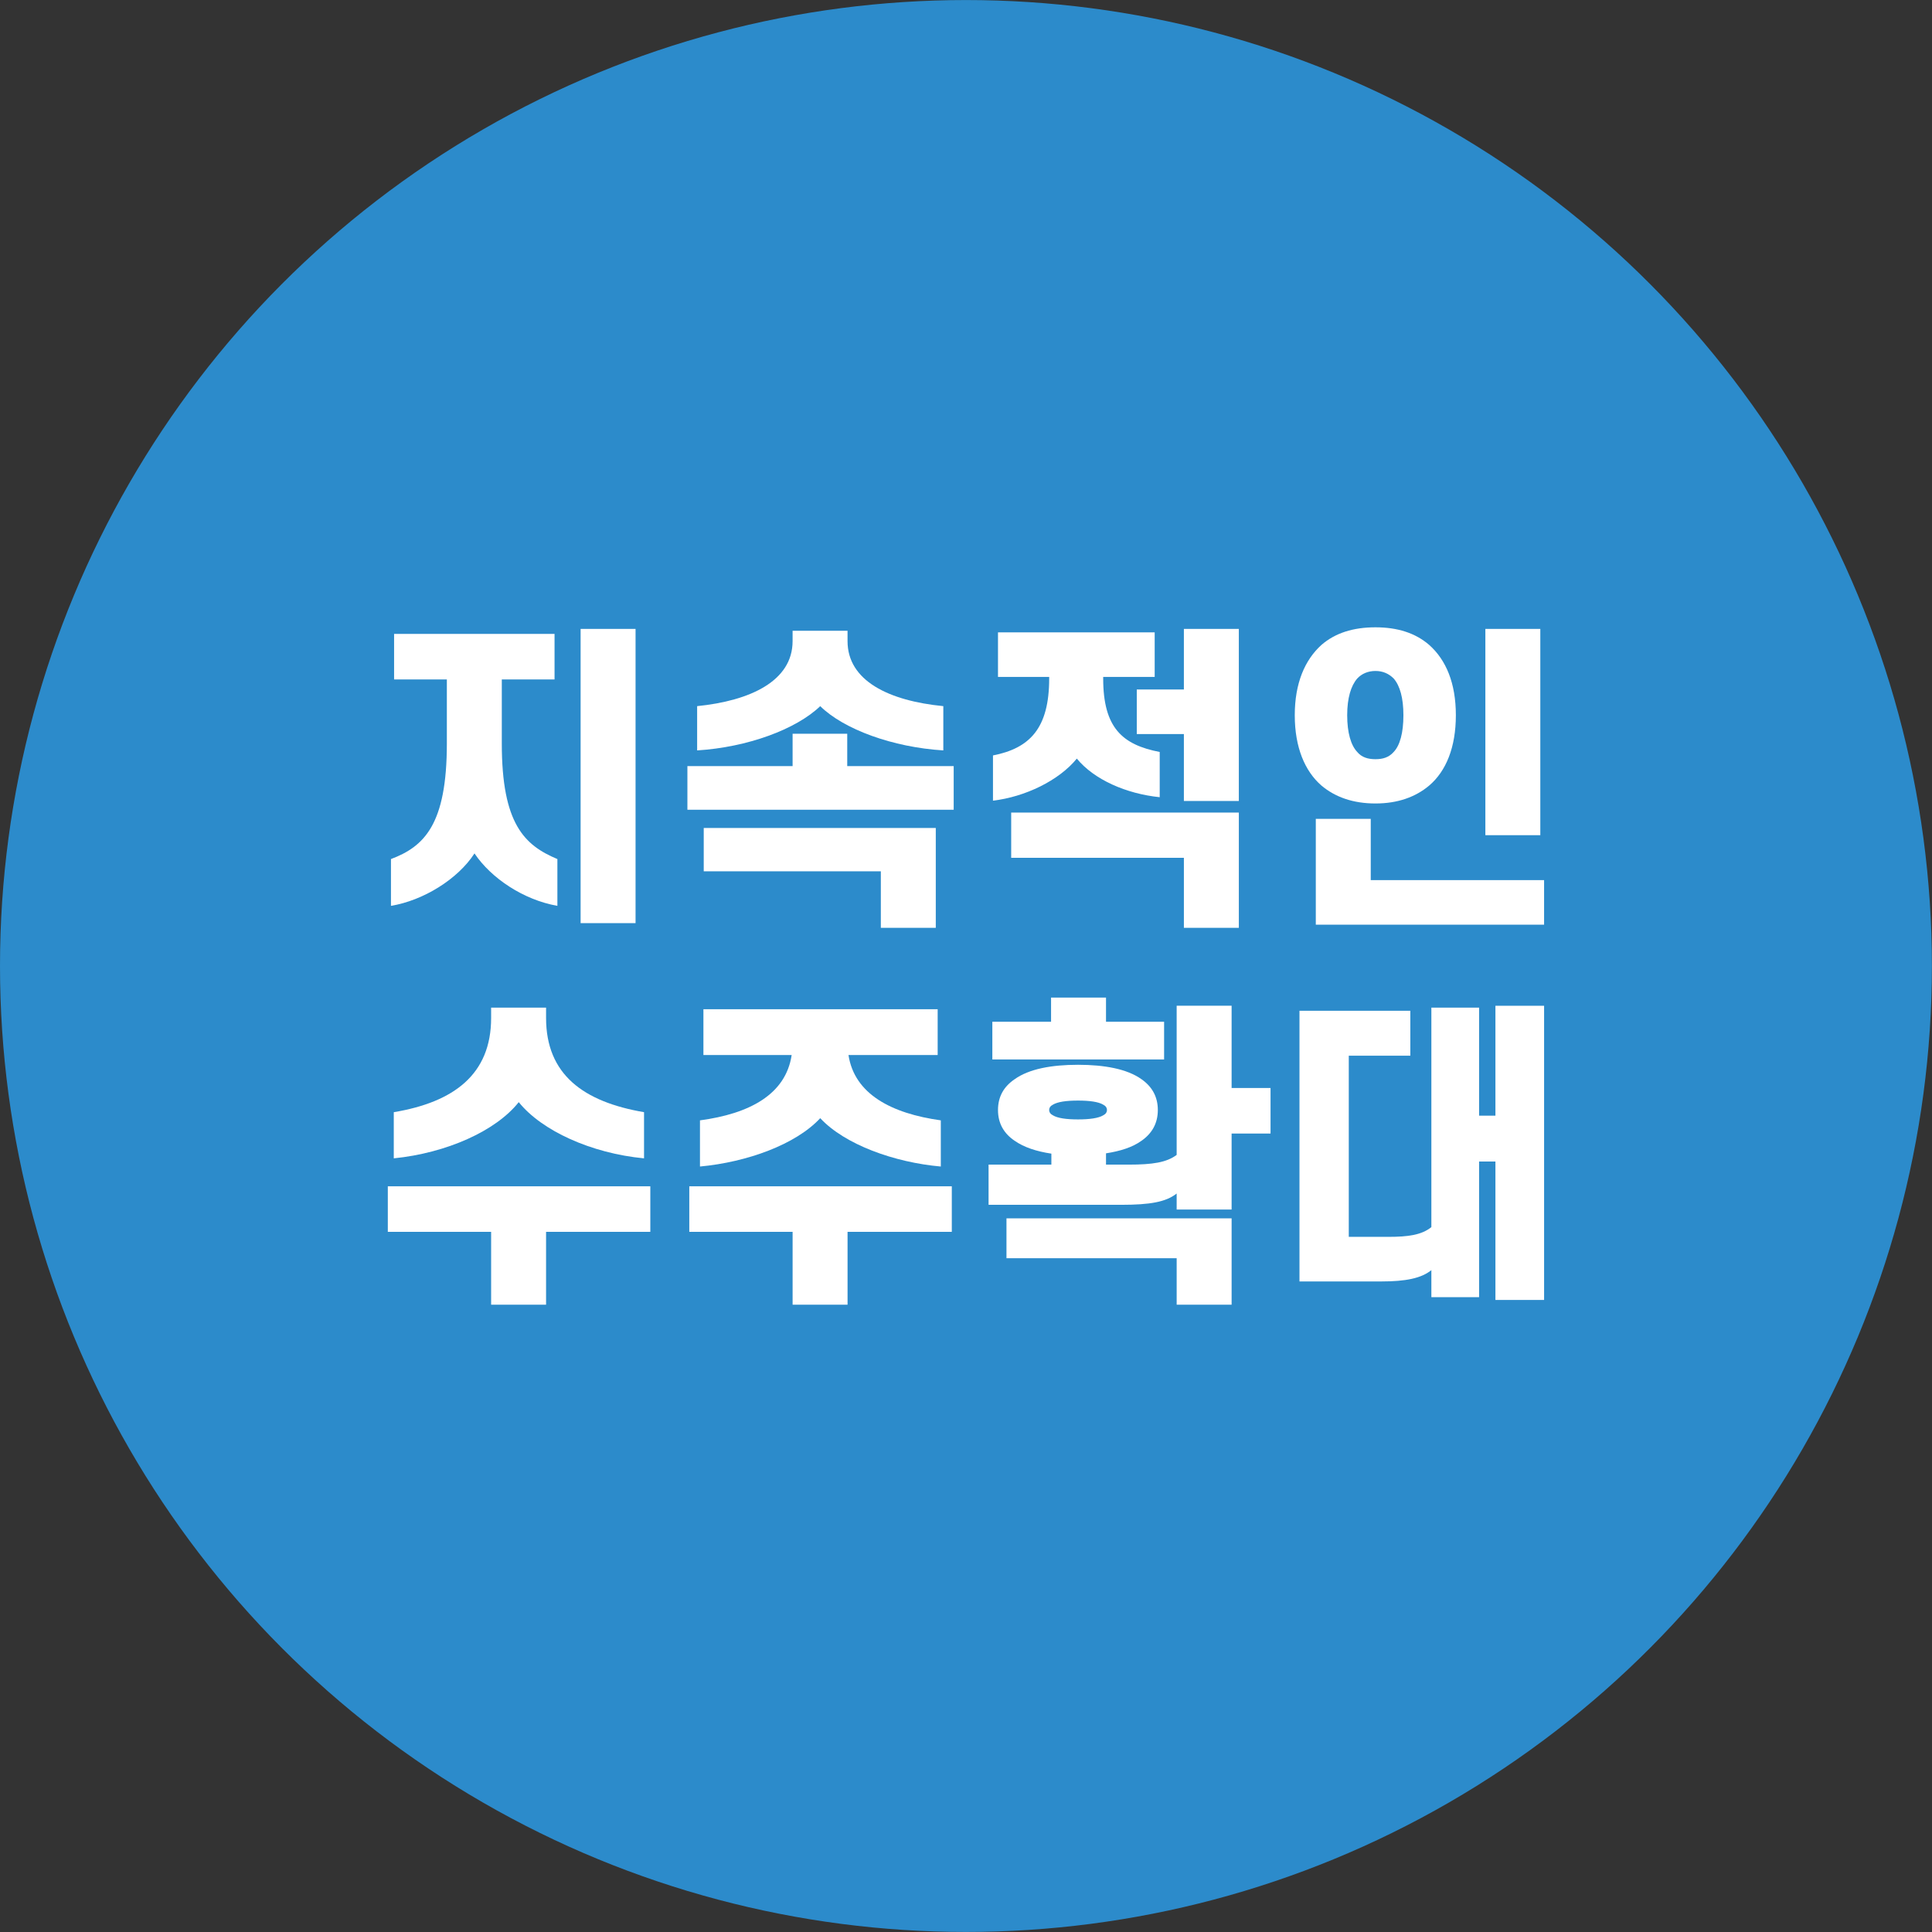
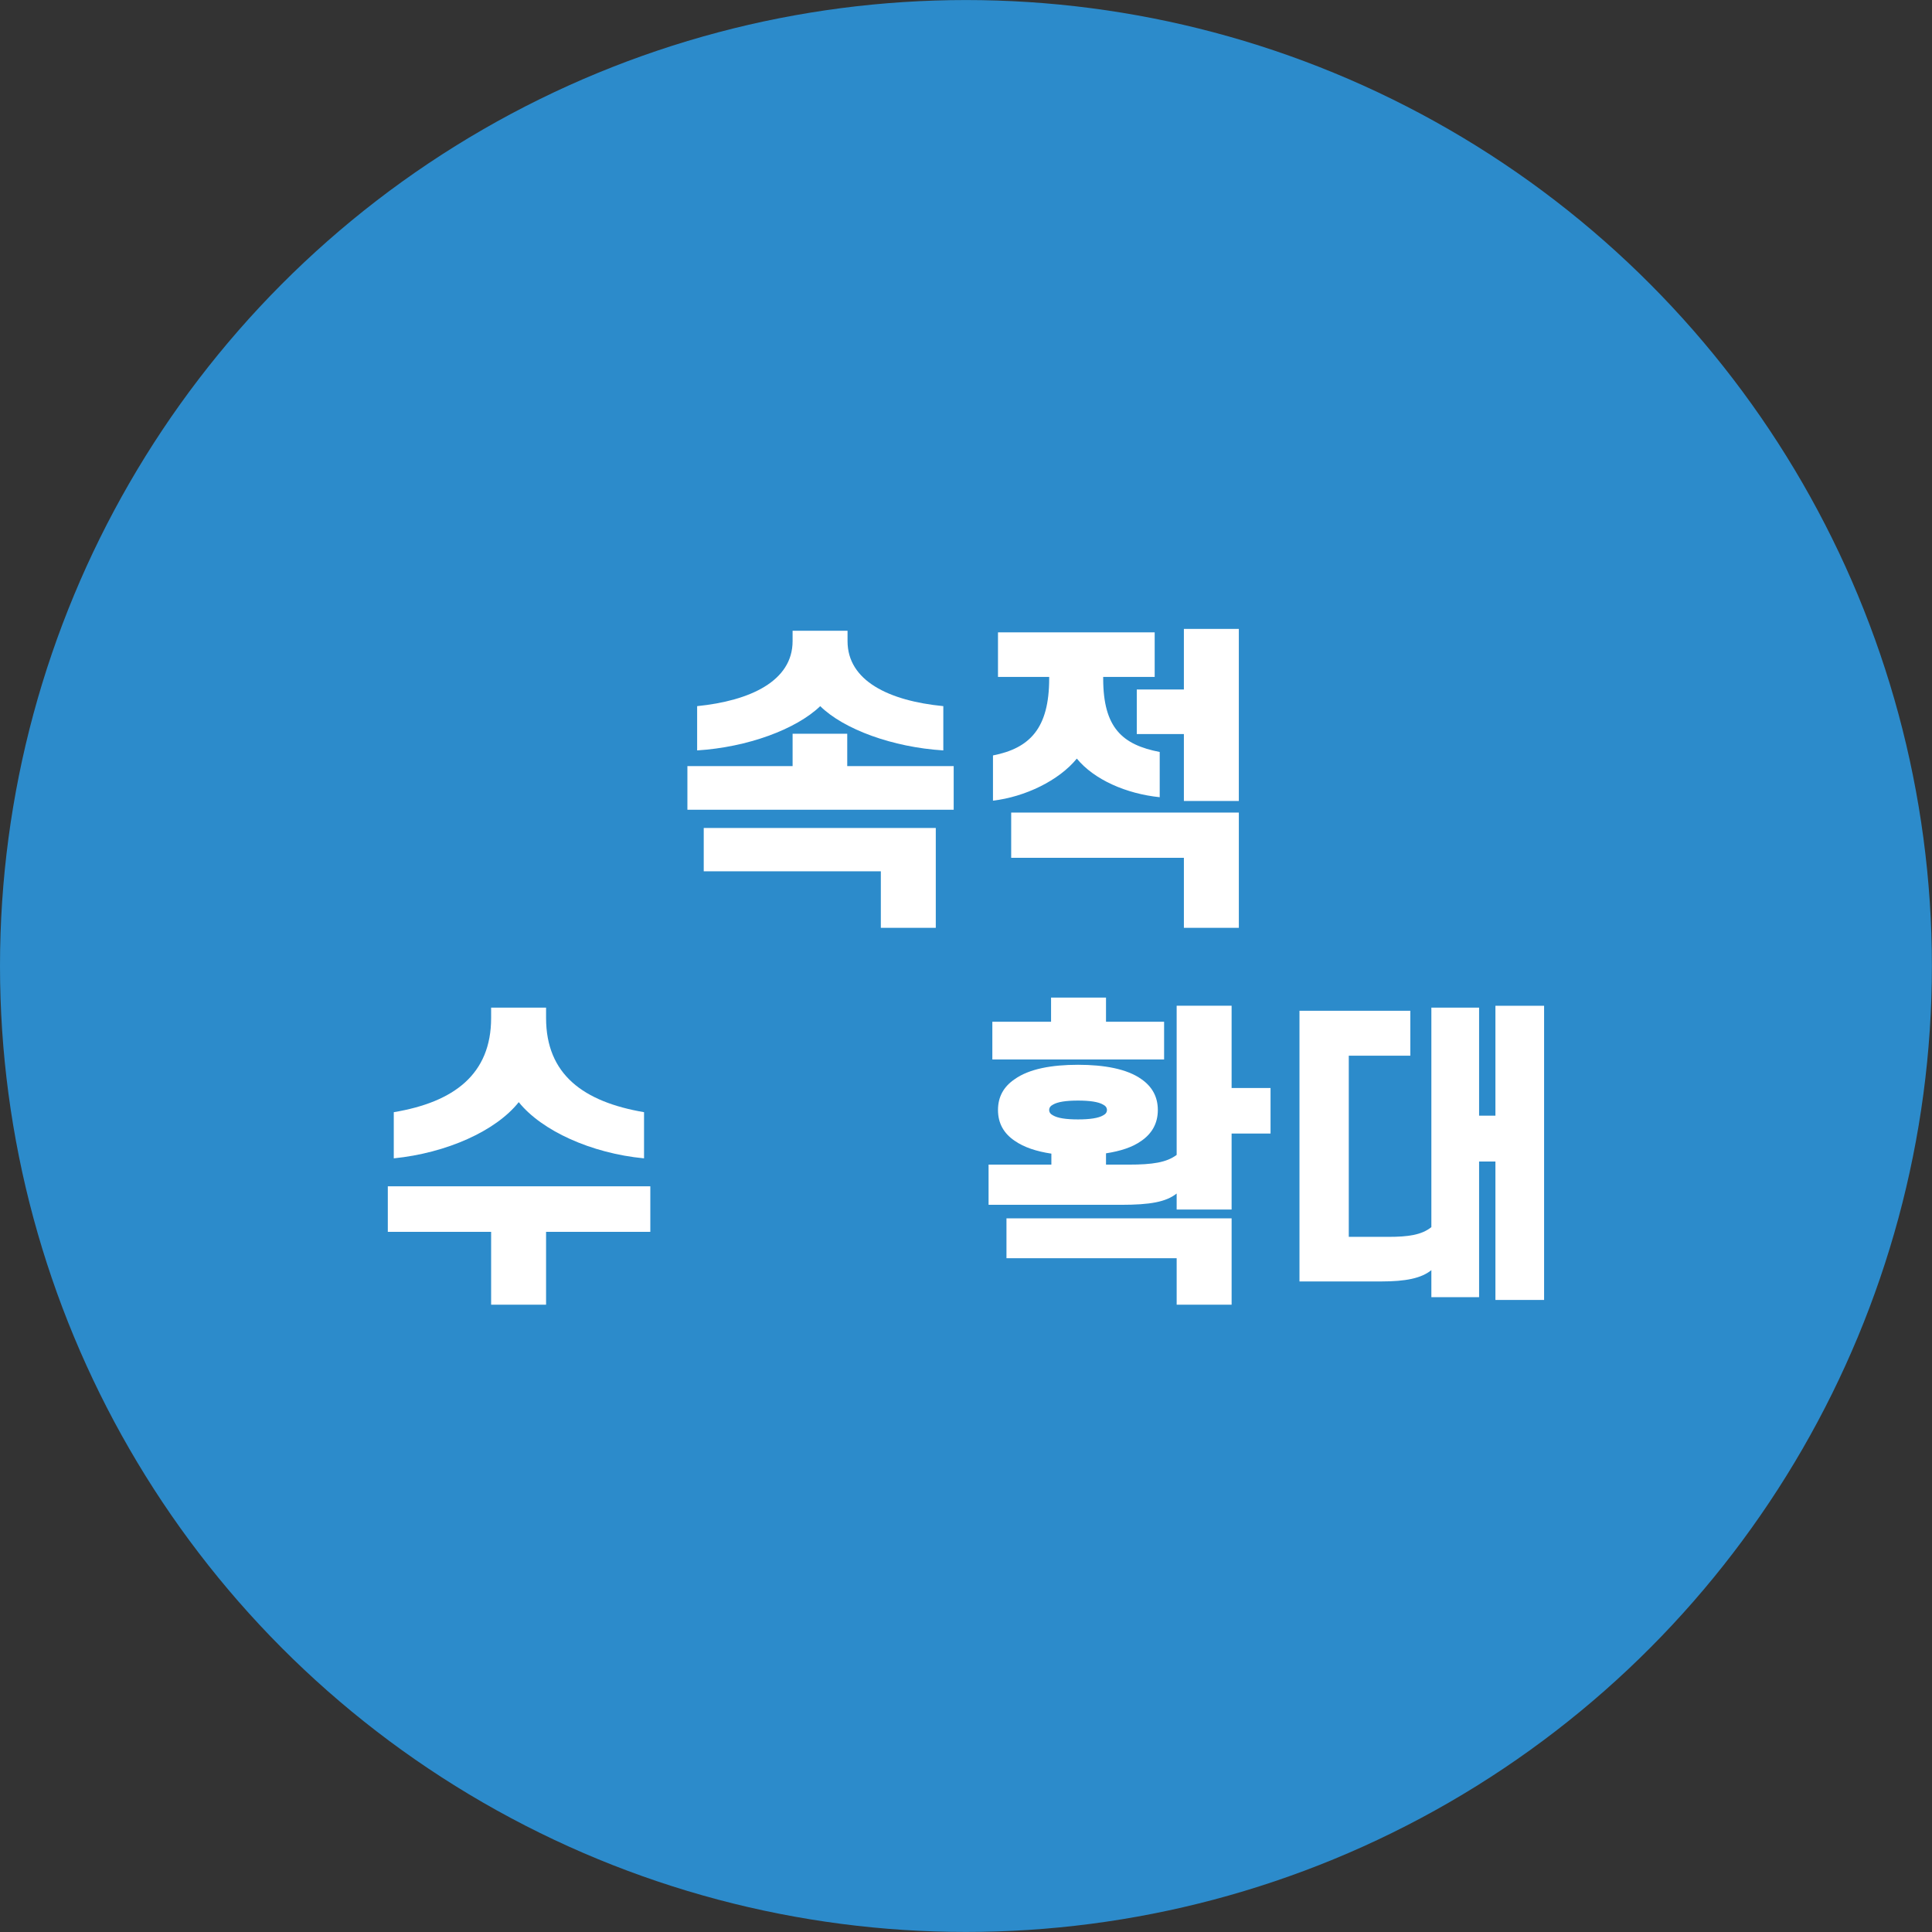
<svg xmlns="http://www.w3.org/2000/svg" version="1.1" id="Layer_1" x="0px" y="0px" width="221.471px" height="221.471px" viewBox="0 0 221.471 221.471" enable-background="new 0 0 221.471 221.471" xml:space="preserve">
  <rect x="0" y="0" width="221.471" height="221.471" fill="#333333" stroke="none" />
  <circle fill="#2C8BCB" cx="110.73" cy="110.735" r="110.73" />
  <g>
-     <path fill="#FFFFFF" d="M45.176,77.887v-5.219h18.394v5.219h-6.047v7.343c0,9.215,2.592,11.663,6.372,13.247v5.363   c-3.888-0.684-7.595-3.168-9.503-6.011c-1.908,2.952-5.867,5.399-9.575,6.011v-5.363c3.815-1.44,6.407-3.959,6.407-13.247v-7.343   H45.176z M66.557,72.092h6.299v33.728h-6.299V72.092z" />
    <path fill="#FFFFFF" d="M109.324,92.825H78.799v-5.003h12.059v-3.708h6.263v3.708h12.203V92.825z M94.025,80.947   c-2.771,2.664-8.351,4.715-14.11,5.075v-5.075c6.083-0.612,10.942-2.88,10.942-7.451v-1.188h6.299v1.188   c0,4.535,4.715,6.839,10.979,7.451v5.075C102.34,85.662,96.725,83.61,94.025,80.947z M107.272,106.359h-6.299V99.88H80.671v-4.968   h26.601V106.359z" />
    <path fill="#FFFFFF" d="M114.403,77.599v-5.111h17.962v5.111h-5.903v0.18c0,5.651,2.196,7.595,6.479,8.423v5.184   c-3.852-0.396-7.523-2.016-9.502-4.427c-2.052,2.52-5.939,4.391-9.611,4.823v-5.184c4.211-0.828,6.443-3.095,6.443-8.819v-0.18   H114.403z M115.915,98.333v-5.184h26.097v13.21h-6.299v-8.027H115.915z M142.011,72.092v19.726h-6.299V84.15h-5.399v-5.111h5.399   v-6.947H142.011z" />
-     <path fill="#FFFFFF" d="M148.423,81.99c0-3.671,1.152-6.335,3.06-8.063c1.584-1.368,3.636-2.016,6.191-2.016   c2.52,0,4.571,0.648,6.155,2.016c1.944,1.728,3.06,4.392,3.06,8.063c0,3.672-1.116,6.407-3.06,8.063   c-1.584,1.332-3.636,2.052-6.155,2.052c-2.556,0-4.607-0.72-6.191-2.052C149.575,88.397,148.423,85.662,148.423,81.99z    M177.003,100.888V106h-26.169v-12.13h6.299v7.019H177.003z M160.877,81.99c0-1.979-0.396-3.383-1.116-4.211   c-0.54-0.54-1.224-0.864-2.088-0.864s-1.584,0.324-2.088,0.864c-0.72,0.828-1.152,2.232-1.152,4.211   c0,2.016,0.432,3.456,1.152,4.211c0.504,0.612,1.224,0.828,2.088,0.828s1.548-0.216,2.088-0.828   C160.481,85.446,160.877,84.006,160.877,81.99z M176.571,72.092v23.649h-6.299V72.092H176.571z" />
    <path fill="#FFFFFF" d="M56.298,141.208H44.456v-5.219h30.092v5.219h-11.95v8.351h-6.299V141.208z M59.466,126.342   c-2.627,3.312-8.279,5.832-14.326,6.443v-5.292c6.911-1.152,11.159-4.355,11.159-10.798v-1.188h6.299v1.188   c0,6.479,4.283,9.611,11.23,10.798v5.292C67.781,132.21,62.094,129.618,59.466,126.342z" />
-     <path fill="#FFFFFF" d="M90.858,141.208H79.016v-5.219h30.092v5.219h-11.95v8.351h-6.299V141.208z M107.488,120.943H97.265   c0.684,4.463,4.896,6.695,10.583,7.487v5.292c-5.327-0.468-11.015-2.52-13.822-5.543c-2.808,3.023-8.387,5.04-13.786,5.543v-5.292   c5.651-0.756,9.827-2.952,10.511-7.487H80.635v-5.255h26.853V120.943z" />
    <path fill="#FFFFFF" d="M114.403,127.242c0-1.548,0.684-2.7,1.908-3.527c1.656-1.188,4.248-1.656,7.271-1.656   c2.988,0,5.615,0.468,7.271,1.656c1.188,0.828,1.872,1.979,1.872,3.527s-0.684,2.7-1.872,3.528   c-1.044,0.756-2.448,1.188-4.068,1.44v1.295h2.592c2.771,0,4.355-0.252,5.507-1.116v-17.098h6.299v9.431h4.463v5.219h-4.463v8.711   h-6.299v-1.835c-1.224,0.972-3.06,1.295-6.371,1.295h-15.19v-4.607h7.199v-1.26c-1.691-0.252-3.131-0.72-4.211-1.476   C115.087,129.942,114.403,128.79,114.403,127.242z M120.486,117.127v-2.771h6.299v2.771h6.659v4.32h-19.689v-4.32H120.486z    M115.375,144.232v-4.572h25.809v9.899h-6.299v-5.327H115.375z M120.27,127.242c0,0.252,0.144,0.468,0.432,0.612   c0.54,0.324,1.512,0.468,2.879,0.468c1.332,0,2.34-0.144,2.88-0.468c0.288-0.144,0.432-0.36,0.432-0.612s-0.144-0.468-0.432-0.612   c-0.54-0.324-1.548-0.468-2.88-0.468c-1.368,0-2.339,0.144-2.879,0.468C120.414,126.774,120.27,126.99,120.27,127.242z" />
    <path fill="#FFFFFF" d="M158.358,146.896h-9.395v-31.028h12.707v5.147h-7.055v20.77h4.536c2.268,0,3.815-0.216,4.931-1.116v-25.161   h5.471v12.382h1.872v-12.598h5.579v33.728h-5.579v-15.874h-1.872v15.55h-5.471V145.6   C162.929,146.536,161.129,146.896,158.358,146.896z" />
  </g>
</svg>